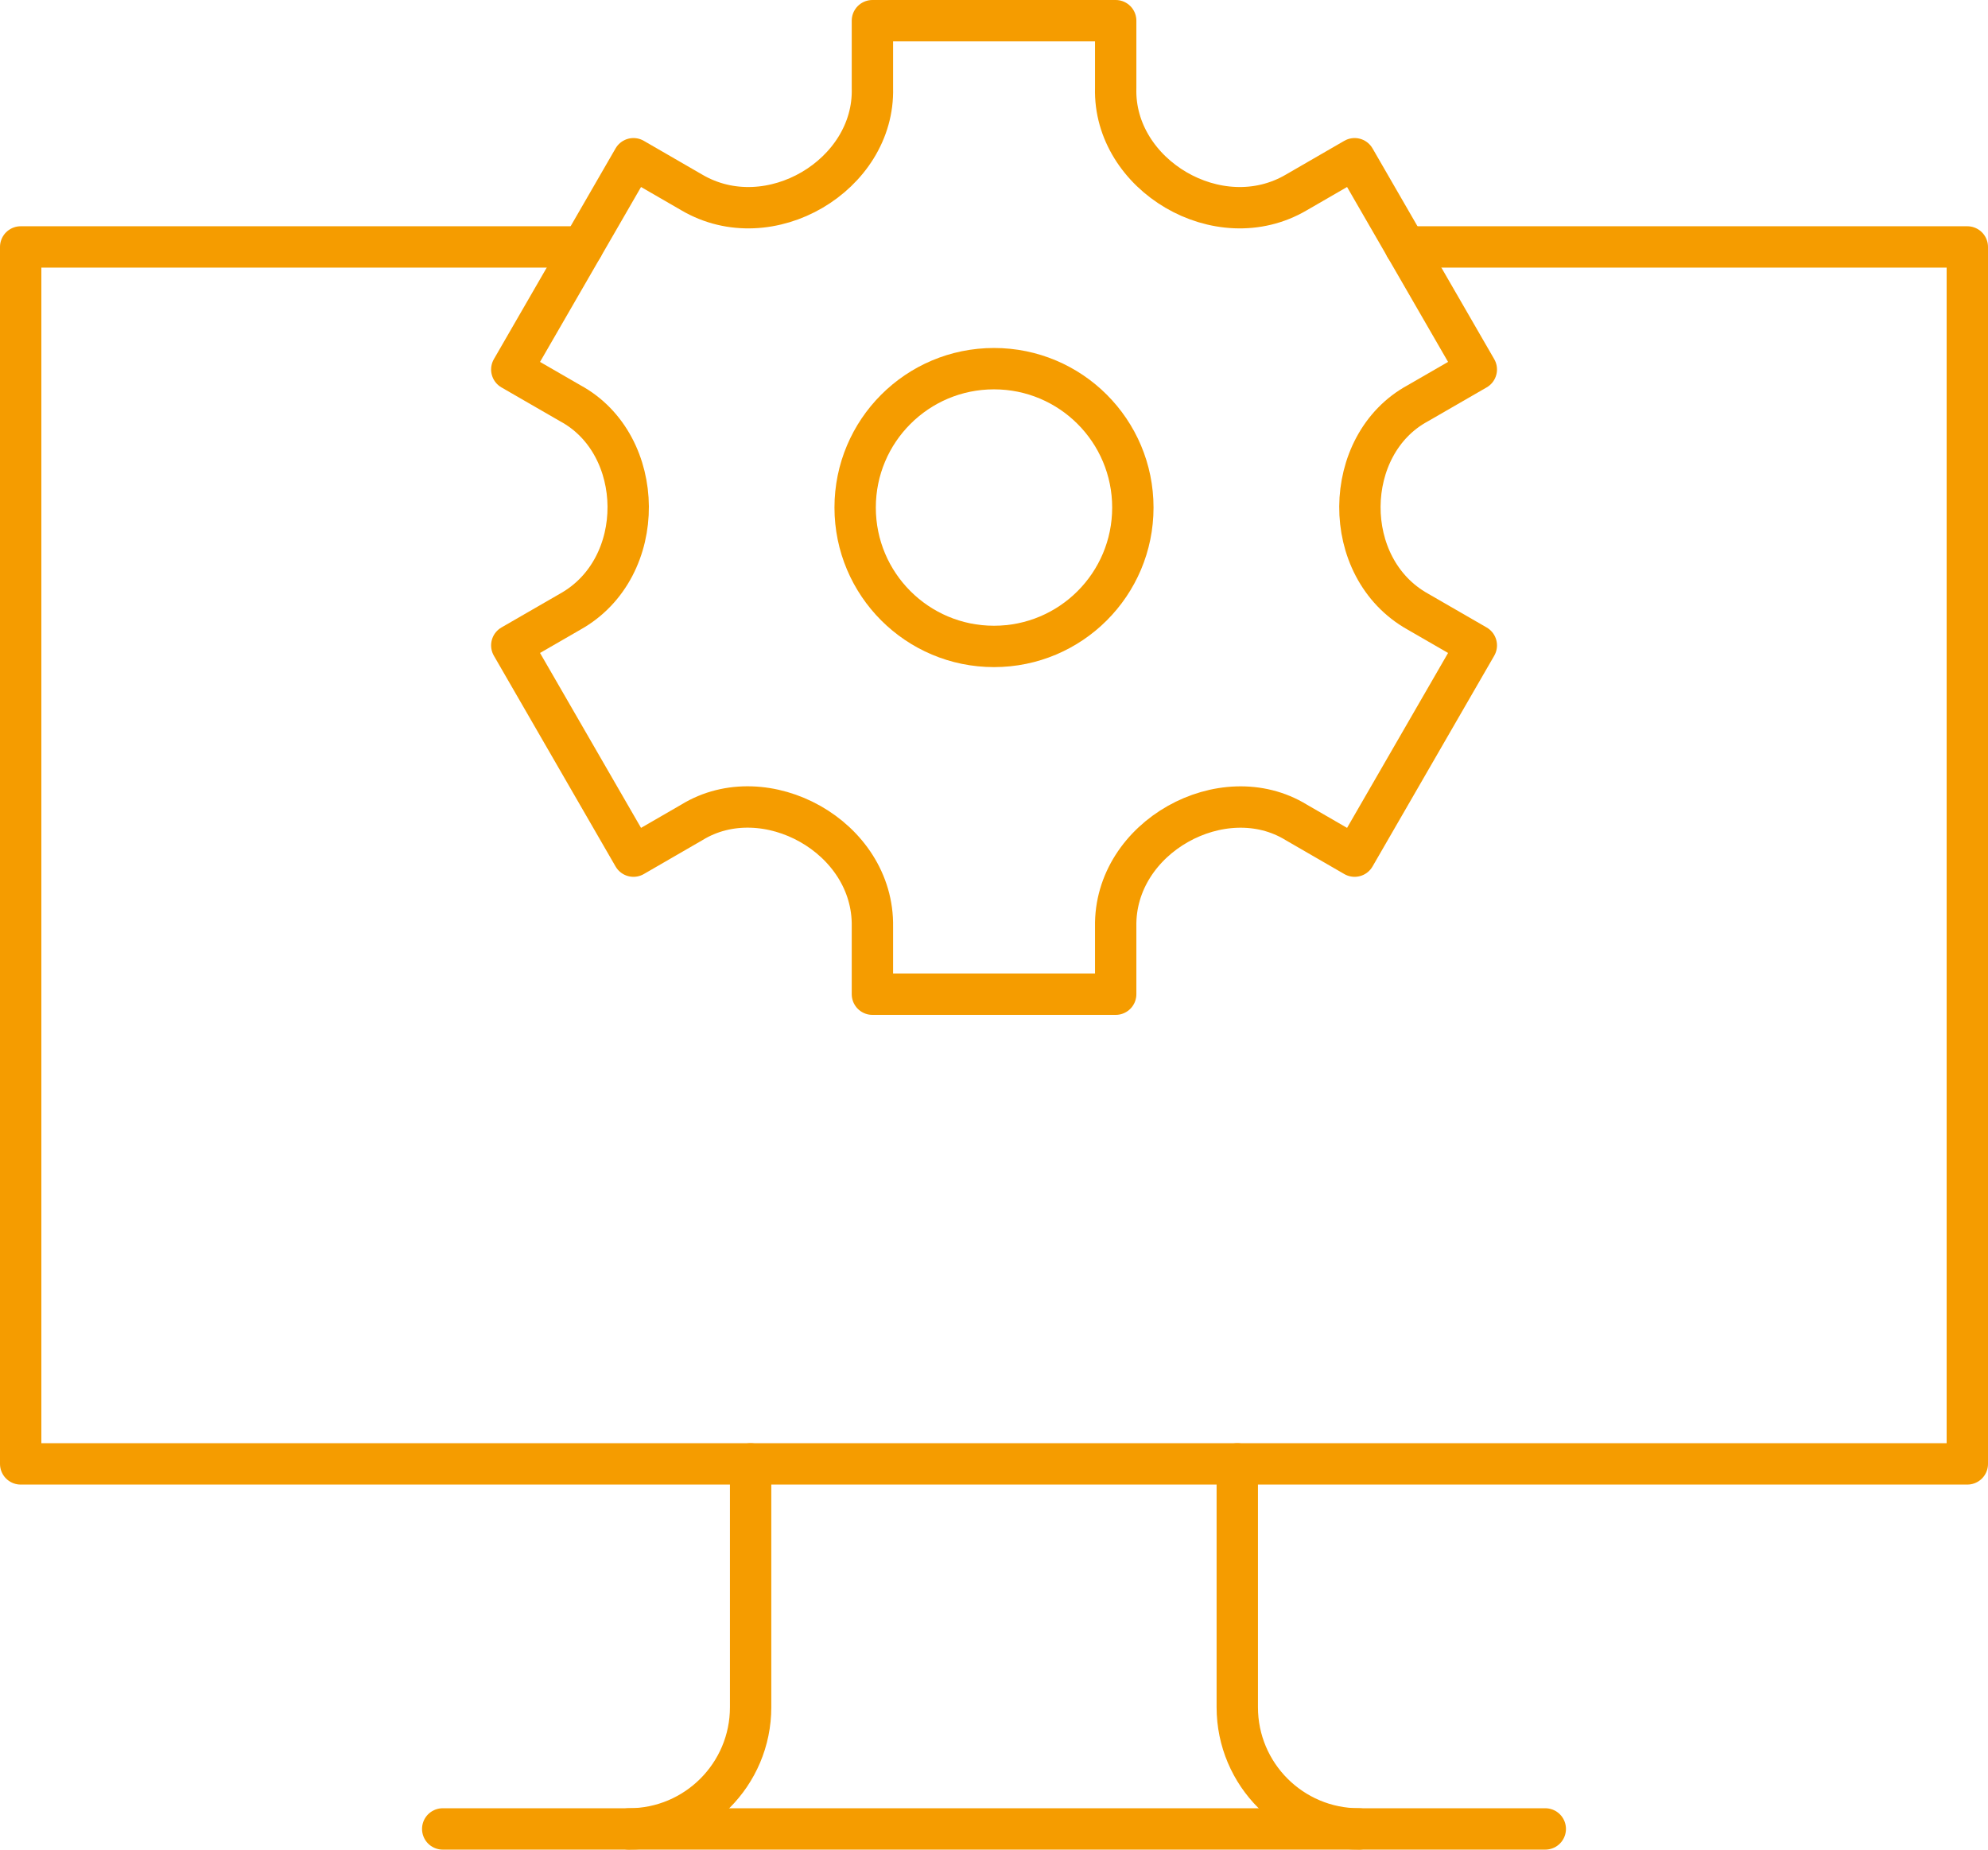
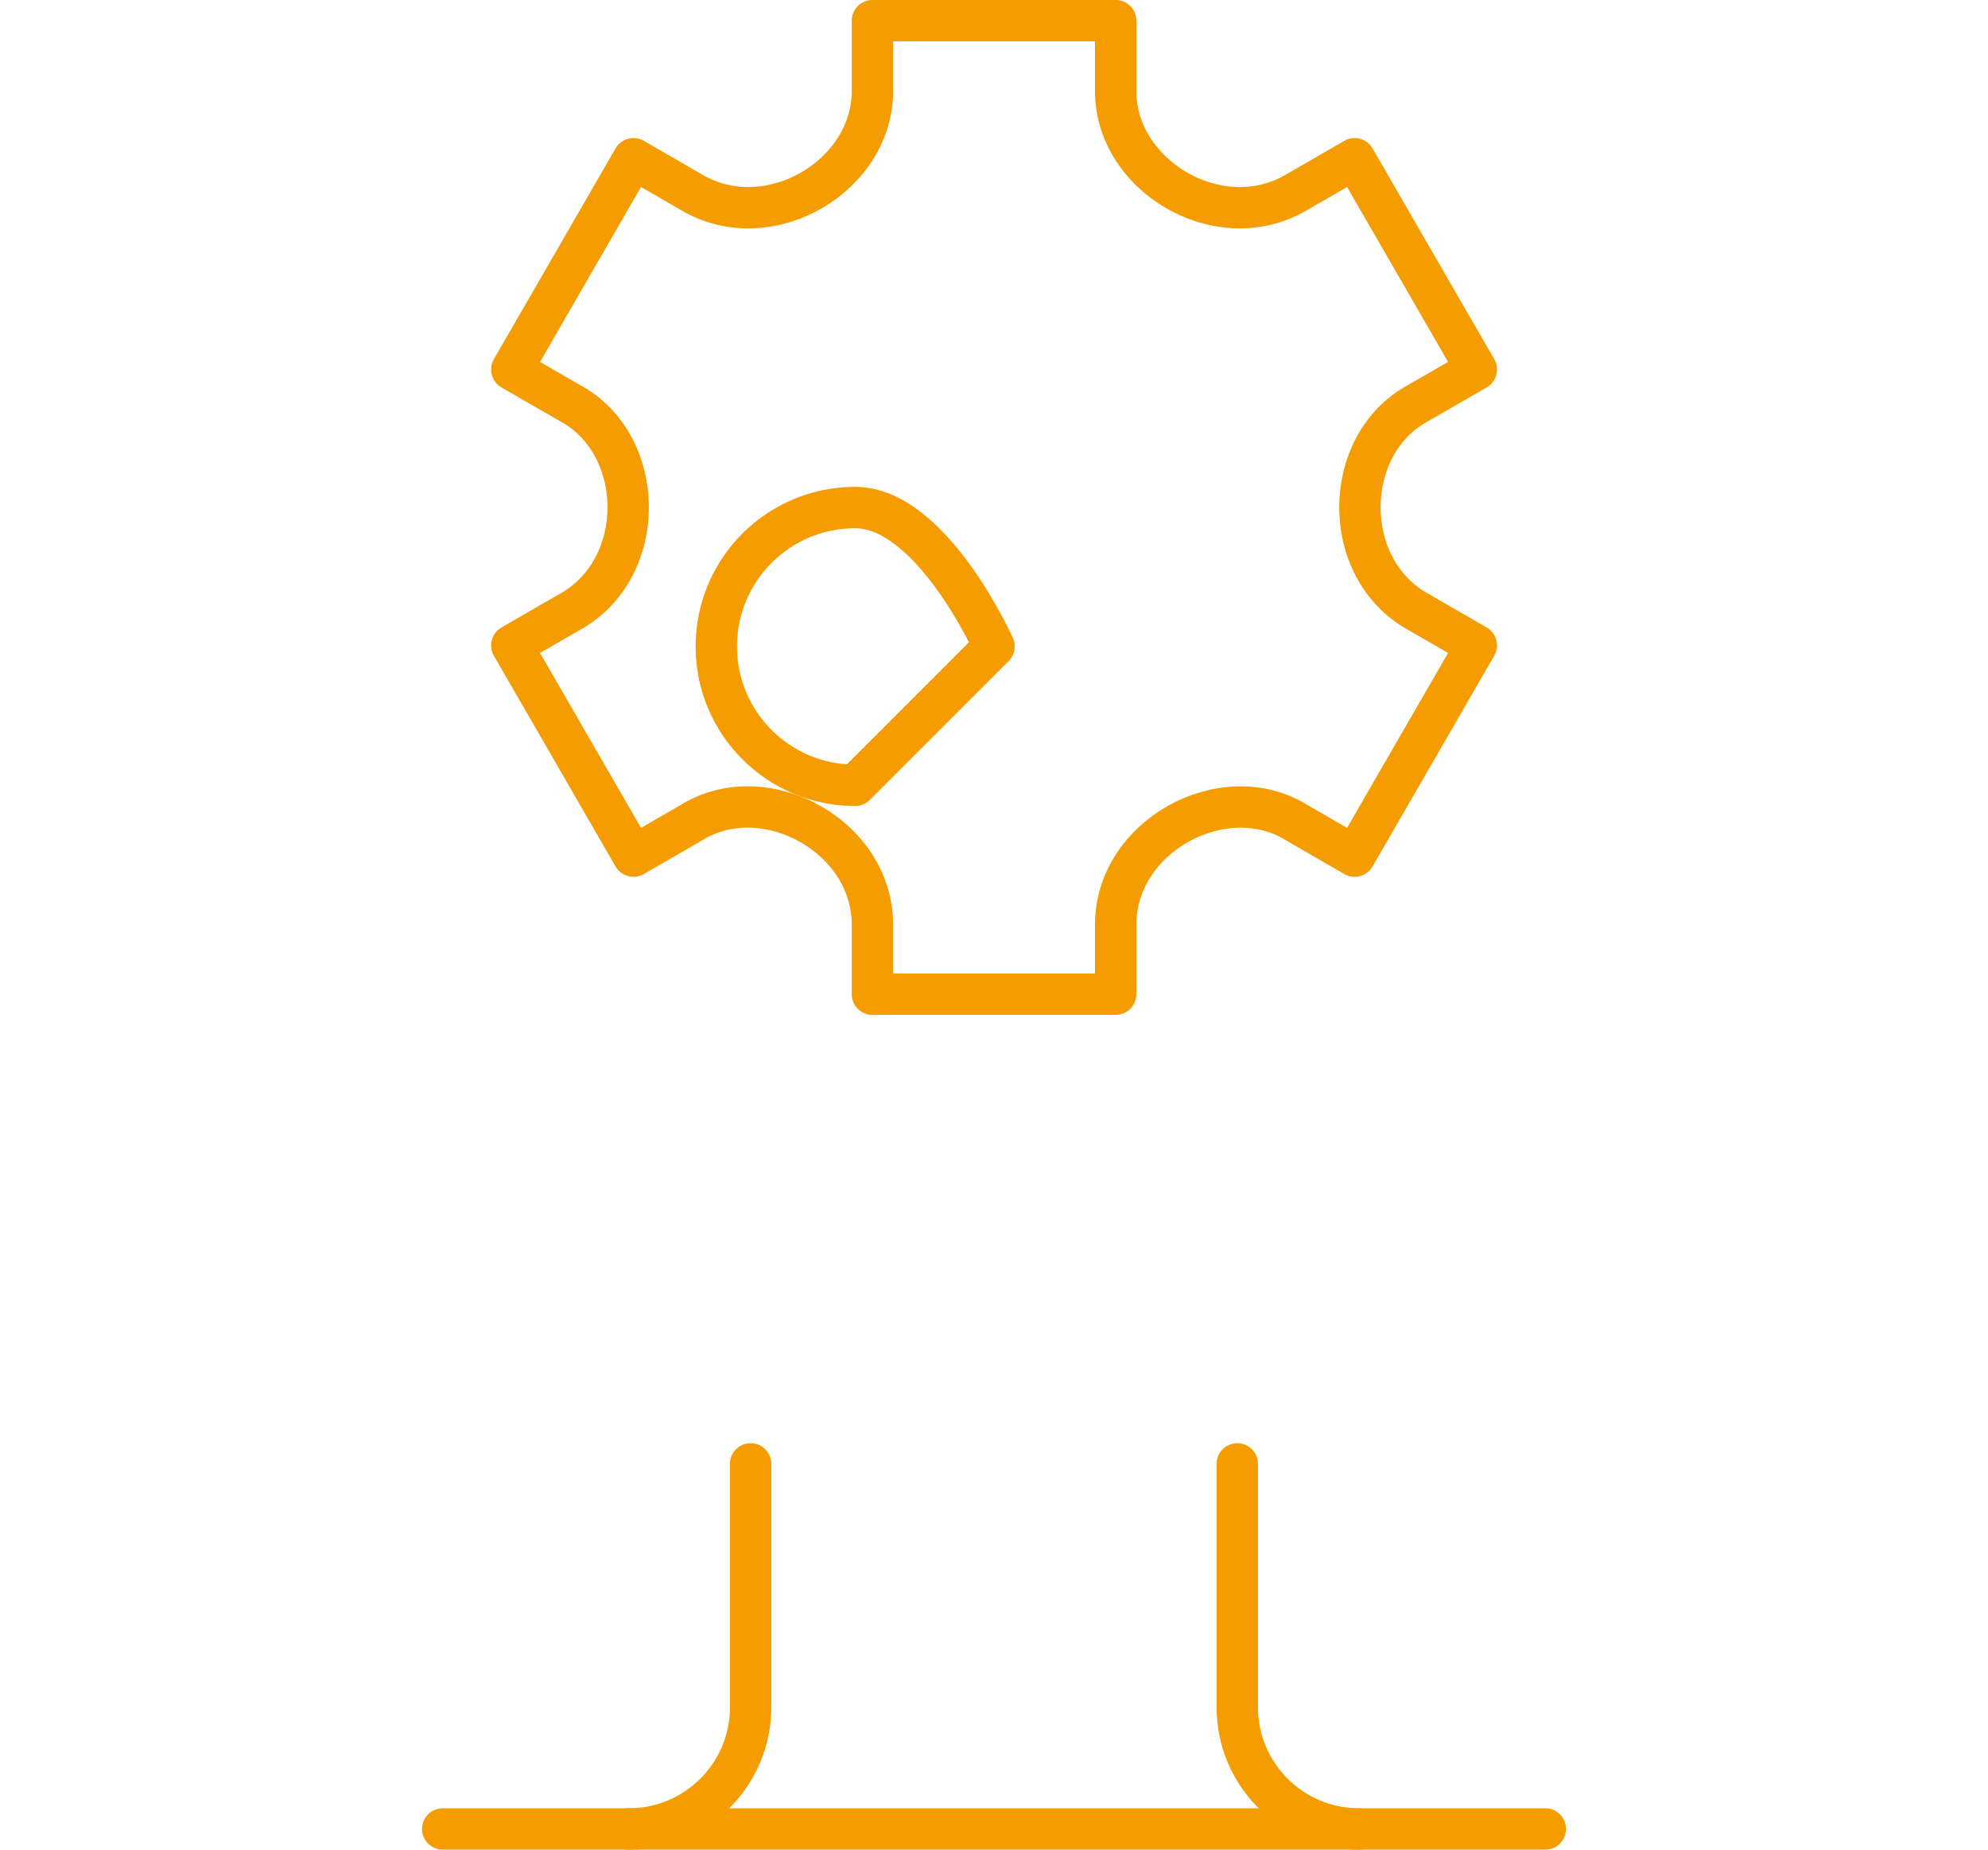
<svg xmlns="http://www.w3.org/2000/svg" id="Layer_2" data-name="Layer 2" width="192.28" height="178.86" viewBox="0 0 192.28 178.86">
  <defs>
    <style>
      .cls-1 {
        fill: none;
        stroke: #f59c00;
        stroke-linecap: round;
        stroke-linejoin: round;
        stroke-width: 4px;
      }
    </style>
  </defs>
  <g id="Layer_1-2" data-name="Layer 1">
    <g id="system">
      <path id="Vector_10" data-name="Vector 10" class="cls-1" d="M137.14,38.99l5.65-3.26-11.77-20.38-5.64,3.26c-7.51,4.41-17.7-1.68-17.47-10.09V2h-23.53v6.52c.23,8.41-9.96,14.5-17.47,10.09l-5.64-3.26-11.77,20.38,5.65,3.26c7.38,3.99,7.58,15.93,0,20.16l-5.65,3.26,11.77,20.38,5.64-3.26c7.08-4.36,17.63,1.37,17.47,10.09v6.52h23.53v-6.52c-.16-8.71,10.39-14.44,17.47-10.09l5.64,3.26,11.77-20.38-5.65-3.26c-7.58-4.23-7.38-16.17,0-20.16Z" />
-       <path id="Vector_11" data-name="Vector 11" class="cls-1" d="M96.14,62.51c7.42,0,13.43-6.01,13.43-13.43s-6.01-13.43-13.43-13.43-13.43,6.01-13.43,13.43,6.01,13.43,13.43,13.43Z" />
-       <path id="Vector_12" data-name="Vector 12" class="cls-1" d="M56.34,23.88H2v117.68h188.28V23.88h-54.34" />
+       <path id="Vector_11" data-name="Vector 11" class="cls-1" d="M96.14,62.51s-6.01-13.43-13.43-13.43-13.43,6.01-13.43,13.43,6.01,13.43,13.43,13.43Z" />
      <path id="Vector_13" data-name="Vector 13" class="cls-1" d="M72.6,141.56v23.53c0,6.5-5.27,11.77-11.77,11.77" />
      <path id="Vector_14" data-name="Vector 14" class="cls-1" d="M119.67,141.56v23.53c0,6.5,5.27,11.77,11.77,11.77" />
      <path id="Vector_15" data-name="Vector 15" class="cls-1" d="M42.82,176.86h106.64" />
    </g>
  </g>
</svg>